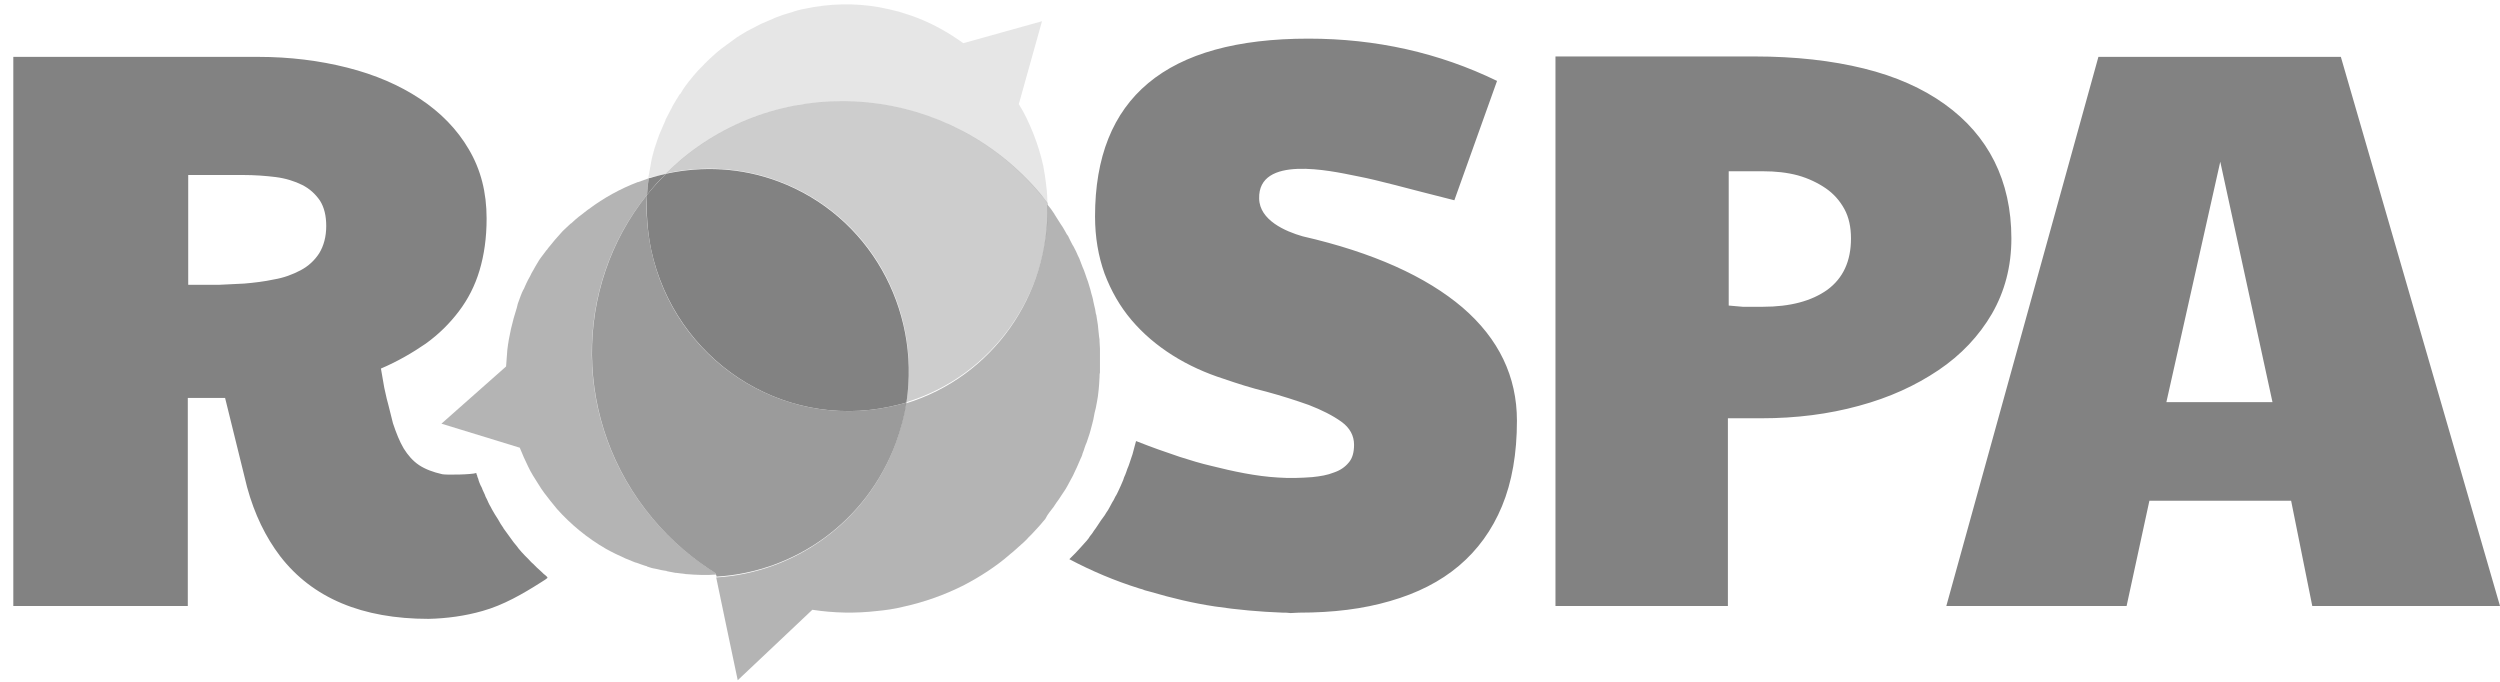
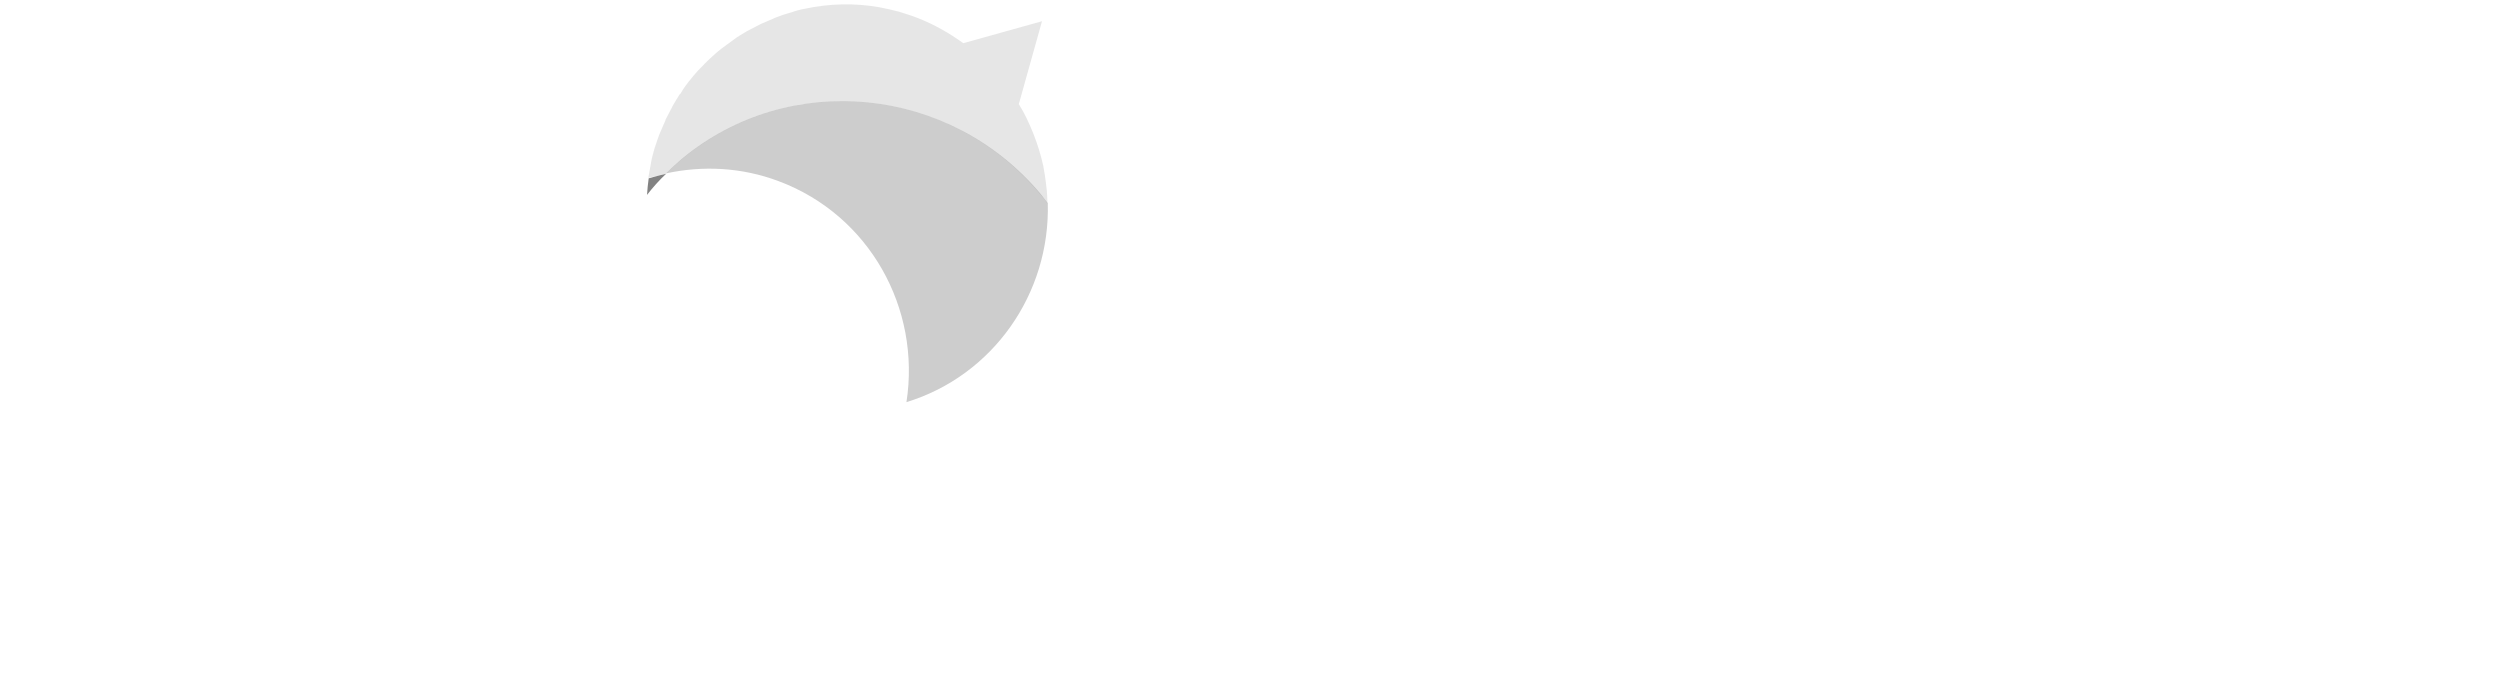
<svg xmlns="http://www.w3.org/2000/svg" width="132" height="36" viewBox="0 0 132 36" fill="none">
  <path opacity="0.2" d="M35.17 9.174C35.433 8.911 35.718 8.649 36.002 8.408C41.67 3.681 50.138 4.513 54.931 10.268C55.062 10.421 55.193 10.575 55.303 10.75C55.303 10.421 55.281 10.093 55.237 9.765V9.743C55.193 9.415 55.15 9.087 55.084 8.758C54.953 8.167 54.778 7.598 54.559 7.051C54.34 6.504 54.099 5.979 53.793 5.498L55.018 1.121L50.861 2.281C50.138 1.756 49.329 1.296 48.497 0.968C48.169 0.837 47.819 0.727 47.469 0.618C47.118 0.53 46.768 0.443 46.396 0.377C45.127 0.158 43.814 0.18 42.479 0.465C42.239 0.508 41.998 0.574 41.757 0.662C41.713 0.683 41.648 0.683 41.604 0.705C41.363 0.771 41.145 0.859 40.904 0.946C40.882 0.968 40.838 0.968 40.816 0.99C40.619 1.077 40.401 1.165 40.203 1.252C40.16 1.274 40.116 1.296 40.072 1.318C39.853 1.428 39.656 1.537 39.438 1.646C39.394 1.668 39.372 1.69 39.328 1.712C39.153 1.821 38.956 1.931 38.781 2.062C38.759 2.084 38.715 2.106 38.694 2.128C38.497 2.259 38.322 2.412 38.125 2.544C38.081 2.565 38.059 2.609 38.015 2.631C37.84 2.762 37.687 2.916 37.512 3.069C37.49 3.091 37.49 3.091 37.468 3.112C37.293 3.266 37.14 3.441 36.965 3.616C36.921 3.66 36.899 3.681 36.855 3.725C36.702 3.9 36.549 4.075 36.396 4.272C36.396 4.272 36.396 4.272 36.374 4.294C36.243 4.469 36.09 4.666 35.98 4.863C35.958 4.907 35.936 4.951 35.893 4.973C35.761 5.169 35.652 5.366 35.521 5.585C35.499 5.607 35.499 5.629 35.477 5.673C35.367 5.87 35.28 6.067 35.17 6.264C35.149 6.307 35.127 6.329 35.127 6.373C35.039 6.592 34.93 6.811 34.842 7.03C34.82 7.073 34.82 7.095 34.798 7.139C34.733 7.336 34.645 7.555 34.58 7.774C34.58 7.795 34.558 7.817 34.558 7.839C34.492 8.08 34.426 8.299 34.383 8.539C34.383 8.583 34.361 8.627 34.361 8.671C34.317 8.911 34.273 9.152 34.23 9.393C34.536 9.327 34.842 9.24 35.17 9.174Z" fill="#828282" />
-   <path opacity="0.6" d="M37.772 30.248C36.547 29.482 35.409 28.519 34.424 27.337C30.223 22.304 30.244 15.149 34.161 10.29C34.183 10.006 34.205 9.7 34.249 9.415C34.074 9.481 33.877 9.546 33.702 9.612H33.68C32.761 9.962 31.886 10.444 31.098 11.034C31.076 11.056 31.054 11.056 31.032 11.078C30.901 11.188 30.77 11.275 30.638 11.385C30.616 11.406 30.573 11.428 30.551 11.45C30.42 11.56 30.31 11.647 30.201 11.757C30.179 11.778 30.157 11.8 30.113 11.822C29.982 11.932 29.872 12.063 29.741 12.172C29.719 12.194 29.719 12.194 29.697 12.216C29.435 12.501 29.172 12.807 28.931 13.113C28.91 13.157 28.888 13.179 28.844 13.223C28.756 13.332 28.669 13.463 28.581 13.573C28.538 13.617 28.516 13.682 28.472 13.726C28.406 13.835 28.341 13.945 28.275 14.054C28.231 14.12 28.209 14.186 28.166 14.251C28.1 14.361 28.034 14.47 27.991 14.579C27.947 14.645 27.925 14.711 27.881 14.777C27.816 14.886 27.772 15.017 27.706 15.149C27.684 15.214 27.662 15.258 27.619 15.323C27.531 15.499 27.465 15.696 27.4 15.871C27.356 15.98 27.312 16.111 27.29 16.243C27.05 16.987 26.875 17.731 26.787 18.475C26.765 18.759 26.743 19.044 26.721 19.35L23.308 22.37L27.444 23.639C27.575 23.967 27.728 24.317 27.881 24.624C28.034 24.952 28.231 25.258 28.428 25.565C28.516 25.718 28.625 25.871 28.735 26.024C28.953 26.309 29.172 26.593 29.413 26.878C30.135 27.687 31.01 28.41 31.995 28.979C32.148 29.066 32.323 29.154 32.498 29.241C32.849 29.416 33.199 29.569 33.549 29.701H33.571C33.724 29.766 33.899 29.81 34.074 29.876C34.118 29.876 34.161 29.898 34.183 29.919C34.315 29.963 34.446 30.007 34.599 30.029C34.643 30.029 34.665 30.051 34.709 30.051C34.862 30.095 34.993 30.116 35.146 30.138C35.168 30.138 35.19 30.138 35.212 30.16C35.365 30.182 35.518 30.226 35.672 30.248C35.693 30.248 35.693 30.248 35.715 30.248C35.89 30.27 36.044 30.291 36.218 30.313H36.24C36.766 30.357 37.313 30.379 37.838 30.335L37.772 30.248Z" fill="#828282" />
  <path d="M35.17 9.175C34.863 9.241 34.557 9.328 34.251 9.416C34.207 9.7 34.185 9.985 34.163 10.291C34.469 9.897 34.798 9.525 35.17 9.175Z" fill="#828282" />
-   <path opacity="0.6" d="M55.408 27.053C55.474 26.966 55.54 26.878 55.627 26.769C55.693 26.681 55.736 26.594 55.802 26.506C55.868 26.419 55.934 26.331 55.999 26.222C56.065 26.134 56.108 26.047 56.174 25.959C56.24 25.872 56.284 25.784 56.349 25.675C56.393 25.587 56.459 25.478 56.502 25.39C56.546 25.303 56.612 25.193 56.656 25.106C56.699 25.018 56.743 24.909 56.787 24.821C56.831 24.734 56.874 24.646 56.918 24.537C56.962 24.427 57.006 24.34 57.05 24.23C57.093 24.143 57.137 24.055 57.159 23.946C57.203 23.837 57.246 23.727 57.268 23.64C57.29 23.552 57.334 23.465 57.378 23.355C57.422 23.246 57.443 23.136 57.487 23.027C57.509 22.939 57.553 22.852 57.575 22.742C57.597 22.633 57.64 22.524 57.662 22.414C57.684 22.327 57.706 22.239 57.728 22.152C57.75 22.042 57.772 21.911 57.794 21.802C57.815 21.714 57.837 21.627 57.859 21.539C57.881 21.43 57.903 21.298 57.925 21.189C57.947 21.101 57.947 21.014 57.969 20.926C57.99 20.817 57.99 20.686 58.012 20.554C58.012 20.467 58.034 20.379 58.034 20.292C58.034 20.16 58.056 20.029 58.056 19.92C58.056 19.832 58.056 19.744 58.078 19.679C58.078 19.548 58.078 19.416 58.078 19.285C58.078 19.198 58.078 19.132 58.078 19.044C58.078 18.913 58.078 18.782 58.078 18.65C58.078 18.563 58.078 18.497 58.078 18.41C58.078 18.278 58.056 18.147 58.056 18.016C58.056 17.95 58.056 17.863 58.034 17.797C58.012 17.666 58.012 17.512 57.99 17.381C57.99 17.316 57.969 17.25 57.969 17.162C57.947 17.031 57.925 16.878 57.903 16.747C57.903 16.681 57.881 16.615 57.859 16.55C57.837 16.396 57.815 16.265 57.772 16.112C57.75 16.046 57.75 15.981 57.728 15.915C57.706 15.762 57.662 15.631 57.618 15.477C57.597 15.412 57.597 15.368 57.575 15.302C57.531 15.149 57.487 15.018 57.443 14.865C57.422 14.821 57.4 14.755 57.378 14.69C57.334 14.536 57.268 14.383 57.225 14.252C57.203 14.208 57.181 14.143 57.159 14.099C57.093 13.946 57.05 13.792 56.984 13.639C56.962 13.595 56.94 13.552 56.918 13.508C56.853 13.355 56.787 13.202 56.699 13.048C56.678 13.005 56.656 12.961 56.634 12.939C56.546 12.786 56.481 12.633 56.393 12.457C56.371 12.436 56.349 12.392 56.327 12.37C56.24 12.217 56.152 12.042 56.043 11.889C56.021 11.867 56.021 11.845 55.999 11.823C55.89 11.67 55.802 11.495 55.693 11.341C55.693 11.32 55.671 11.32 55.671 11.298C55.562 11.123 55.43 10.948 55.299 10.794C55.43 15.565 52.41 19.898 47.837 21.298C47.727 22.02 47.531 22.742 47.268 23.465C45.714 27.622 41.907 30.248 37.815 30.489L38.34 33.006L38.952 35.916L40.922 34.056L42.891 32.196C44.029 32.371 45.167 32.393 46.305 32.261C46.765 32.218 47.224 32.152 47.662 32.043C48.778 31.802 49.894 31.408 50.922 30.883C51.338 30.664 51.754 30.423 52.148 30.161C52.542 29.898 52.935 29.614 53.307 29.285L53.329 29.264C53.505 29.132 53.658 28.979 53.811 28.848C53.877 28.804 53.92 28.738 53.986 28.695C54.095 28.585 54.205 28.498 54.292 28.388C54.358 28.323 54.424 28.257 54.489 28.191C54.577 28.104 54.664 27.994 54.752 27.907C54.818 27.841 54.883 27.754 54.949 27.688C55.014 27.601 55.102 27.513 55.19 27.404C55.277 27.229 55.343 27.141 55.408 27.053Z" fill="#828282" />
  <path opacity="0.4" d="M36.001 8.388C35.716 8.628 35.431 8.891 35.169 9.154C37.095 8.738 39.152 8.825 41.121 9.569C45.913 11.364 48.627 16.288 47.861 21.233C52.434 19.832 55.454 15.5 55.323 10.729C55.192 10.576 55.082 10.401 54.951 10.248C50.137 4.514 41.668 3.683 36.001 8.388Z" fill="#828282" />
-   <path opacity="0.8" d="M34.38 13.179C34.183 12.195 34.095 11.232 34.161 10.291C30.265 15.149 30.222 22.305 34.445 27.36C35.43 28.541 36.568 29.504 37.793 30.27L37.837 30.445C41.951 30.204 45.737 27.578 47.29 23.421C47.553 22.698 47.75 21.976 47.859 21.254C47.575 21.342 47.29 21.407 46.984 21.473C41.251 22.698 35.605 18.978 34.38 13.179Z" fill="#828282" />
-   <path d="M82.173 2.981H92.633C94.8 2.981 96.725 3.2 98.41 3.616C100.095 4.031 101.518 4.666 102.677 5.498C103.837 6.329 104.713 7.336 105.303 8.517C105.894 9.699 106.201 11.056 106.201 12.588C106.201 14.076 105.85 15.389 105.172 16.57C104.494 17.73 103.553 18.737 102.349 19.546C101.146 20.356 99.767 20.991 98.148 21.428C96.55 21.866 94.843 22.085 93.005 22.085H91.233V31.998H82.129V2.981H82.173ZM93.071 16.198C94.537 16.198 95.653 15.892 96.484 15.301C97.316 14.688 97.732 13.791 97.732 12.588C97.732 11.997 97.622 11.472 97.382 11.034C97.141 10.596 96.813 10.224 96.397 9.94C95.981 9.655 95.478 9.415 94.931 9.261C94.362 9.108 93.749 9.043 93.093 9.043H91.276V16.133C91.473 16.154 91.714 16.176 92.02 16.198C92.305 16.198 92.677 16.198 93.071 16.198ZM77.228 16.242C75.302 14.601 72.501 13.332 68.781 12.478C67.862 12.216 66.505 11.625 66.483 10.487C66.417 8.167 70.269 9.021 71.56 9.283C71.626 9.305 71.713 9.305 71.779 9.327C72.238 9.415 72.873 9.568 73.639 9.765C74.405 9.962 75.477 10.246 76.79 10.574L79.044 4.272C75.98 2.784 72.654 2.04 69.087 2.04C61.559 2.04 57.818 5.169 57.818 11.428C57.818 12.522 57.992 13.529 58.321 14.448C58.671 15.367 59.13 16.176 59.743 16.898C60.356 17.621 61.078 18.233 61.91 18.759C62.741 19.284 63.66 19.7 64.623 20.006C65.323 20.247 66.067 20.487 66.877 20.684C67.687 20.903 68.431 21.144 69.109 21.384C69.787 21.647 70.356 21.932 70.816 22.26C71.275 22.588 71.494 23.004 71.494 23.485C71.494 23.879 71.407 24.207 71.21 24.426C71.013 24.667 70.75 24.842 70.422 24.951C70.094 25.083 69.722 25.148 69.284 25.192C68.693 25.236 68.102 25.258 67.49 25.214C66.308 25.148 65.105 24.886 63.967 24.601C63.398 24.47 62.829 24.295 62.282 24.12C61.91 23.989 61.516 23.857 61.144 23.726C60.969 23.66 60.356 23.442 59.984 23.288C59.962 23.376 59.94 23.442 59.918 23.529C59.896 23.639 59.853 23.748 59.831 23.857C59.809 23.945 59.787 24.032 59.743 24.142C59.699 24.251 59.678 24.361 59.634 24.47C59.612 24.558 59.568 24.645 59.524 24.755C59.481 24.864 59.459 24.973 59.415 25.061C59.371 25.148 59.327 25.258 59.306 25.345C59.262 25.455 59.218 25.542 59.174 25.652C59.13 25.739 59.087 25.849 59.043 25.936C58.999 26.024 58.955 26.133 58.89 26.221C58.846 26.308 58.802 26.418 58.737 26.505C58.693 26.593 58.627 26.702 58.583 26.79C58.54 26.877 58.474 26.986 58.408 27.074C58.364 27.162 58.299 27.249 58.233 27.337C58.168 27.424 58.102 27.512 58.036 27.621C57.971 27.709 57.927 27.796 57.861 27.884C57.796 27.971 57.73 28.059 57.664 28.168C57.599 28.256 57.533 28.321 57.489 28.409C57.424 28.496 57.336 28.606 57.248 28.693C57.183 28.759 57.117 28.847 57.052 28.912C56.964 29 56.877 29.109 56.789 29.197C56.723 29.262 56.658 29.328 56.592 29.394C56.548 29.437 56.505 29.481 56.461 29.525C57.62 30.138 58.846 30.663 60.181 31.079C60.268 31.101 60.356 31.122 60.443 31.166C60.553 31.188 60.662 31.232 60.772 31.254C61.888 31.582 62.982 31.845 64.142 32.02C65.323 32.195 66.527 32.304 67.73 32.348C67.862 32.348 67.993 32.348 68.146 32.37C68.256 32.37 68.453 32.348 68.584 32.348C70.4 32.348 71.976 32.151 73.398 31.735C74.842 31.319 76.046 30.707 77.031 29.875C78.015 29.044 78.781 27.993 79.306 26.724C79.832 25.455 80.094 23.945 80.094 22.216C80.094 19.875 79.131 17.883 77.228 16.242ZM28.801 30.378C28.735 30.335 28.669 30.269 28.604 30.203C28.516 30.116 28.429 30.05 28.341 29.963C28.276 29.897 28.21 29.831 28.144 29.766C28.057 29.7 27.991 29.613 27.904 29.525C27.838 29.459 27.772 29.394 27.707 29.328C27.641 29.241 27.553 29.175 27.488 29.087C27.422 29.022 27.357 28.934 27.313 28.869C27.247 28.781 27.181 28.715 27.116 28.628C27.05 28.54 27.006 28.475 26.941 28.387C26.875 28.299 26.831 28.234 26.766 28.146C26.7 28.059 26.656 27.993 26.591 27.906C26.591 27.884 26.569 27.884 26.569 27.862C26.525 27.796 26.481 27.731 26.437 27.665C26.394 27.577 26.328 27.49 26.284 27.402C26.241 27.315 26.175 27.249 26.131 27.162C26.087 27.074 26.022 26.986 25.978 26.899C25.934 26.811 25.89 26.724 25.847 26.658C25.803 26.571 25.759 26.483 25.715 26.374C25.672 26.286 25.628 26.221 25.606 26.133C25.562 26.046 25.518 25.936 25.475 25.849C25.453 25.761 25.409 25.695 25.365 25.608C25.321 25.498 25.278 25.411 25.256 25.302C25.234 25.258 25.234 25.214 25.212 25.192C25.212 25.17 25.19 25.127 25.19 25.105C25.19 25.083 25.19 25.083 25.168 25.061C25.168 25.039 25.146 24.995 25.146 24.973C24.949 25.061 23.549 25.083 23.352 25.039C22.87 24.93 22.455 24.776 22.127 24.558C21.798 24.339 21.536 24.032 21.317 23.682C21.098 23.31 20.923 22.873 20.748 22.347L20.529 21.472C20.507 21.363 20.463 21.231 20.42 21.056C20.376 20.881 20.332 20.684 20.288 20.465L20.113 19.459C20.989 19.087 21.776 18.627 22.477 18.146C23.177 17.642 23.746 17.074 24.227 16.439C24.709 15.804 25.081 15.082 25.321 14.273C25.562 13.463 25.693 12.566 25.693 11.537C25.693 10.159 25.387 8.955 24.752 7.883C24.14 6.832 23.264 5.935 22.17 5.213C21.076 4.491 19.807 3.944 18.341 3.572C16.875 3.2 15.299 3.003 13.636 3.003H0.703V31.998H9.916V21.012H11.885L13.045 25.717C13.439 27.162 14.03 28.365 14.796 29.372C16.503 31.582 19.128 32.676 22.63 32.676C23.593 32.654 24.555 32.523 25.475 32.26C26.569 31.954 27.597 31.363 28.56 30.75C28.582 30.729 28.823 30.597 28.91 30.51C28.888 30.444 28.845 30.422 28.801 30.378ZM16.853 13.375C16.612 13.747 16.284 14.054 15.868 14.273C15.452 14.491 14.993 14.666 14.467 14.754C13.964 14.863 13.417 14.929 12.892 14.973L11.535 15.039H9.938V9.24H12.826C13.439 9.24 14.03 9.283 14.555 9.349C15.08 9.415 15.562 9.568 15.956 9.765C16.349 9.962 16.656 10.246 16.896 10.596C17.115 10.946 17.225 11.384 17.225 11.931C17.225 12.5 17.093 12.982 16.853 13.375ZM110.796 3.003H123.597L132 31.998H122.088L120.971 26.439H113.488L112.284 31.998H102.765L110.796 3.003ZM119.987 21.231L117.23 8.539L114.385 21.231H119.987ZM41.121 9.59C39.151 8.846 37.094 8.758 35.169 9.174C34.819 9.524 34.468 9.896 34.162 10.29C34.118 11.231 34.184 12.216 34.381 13.178C35.628 18.977 41.252 22.698 46.985 21.472C47.27 21.406 47.576 21.341 47.861 21.253C48.605 16.308 45.891 11.384 41.121 9.59Z" fill="#828282" />
</svg>